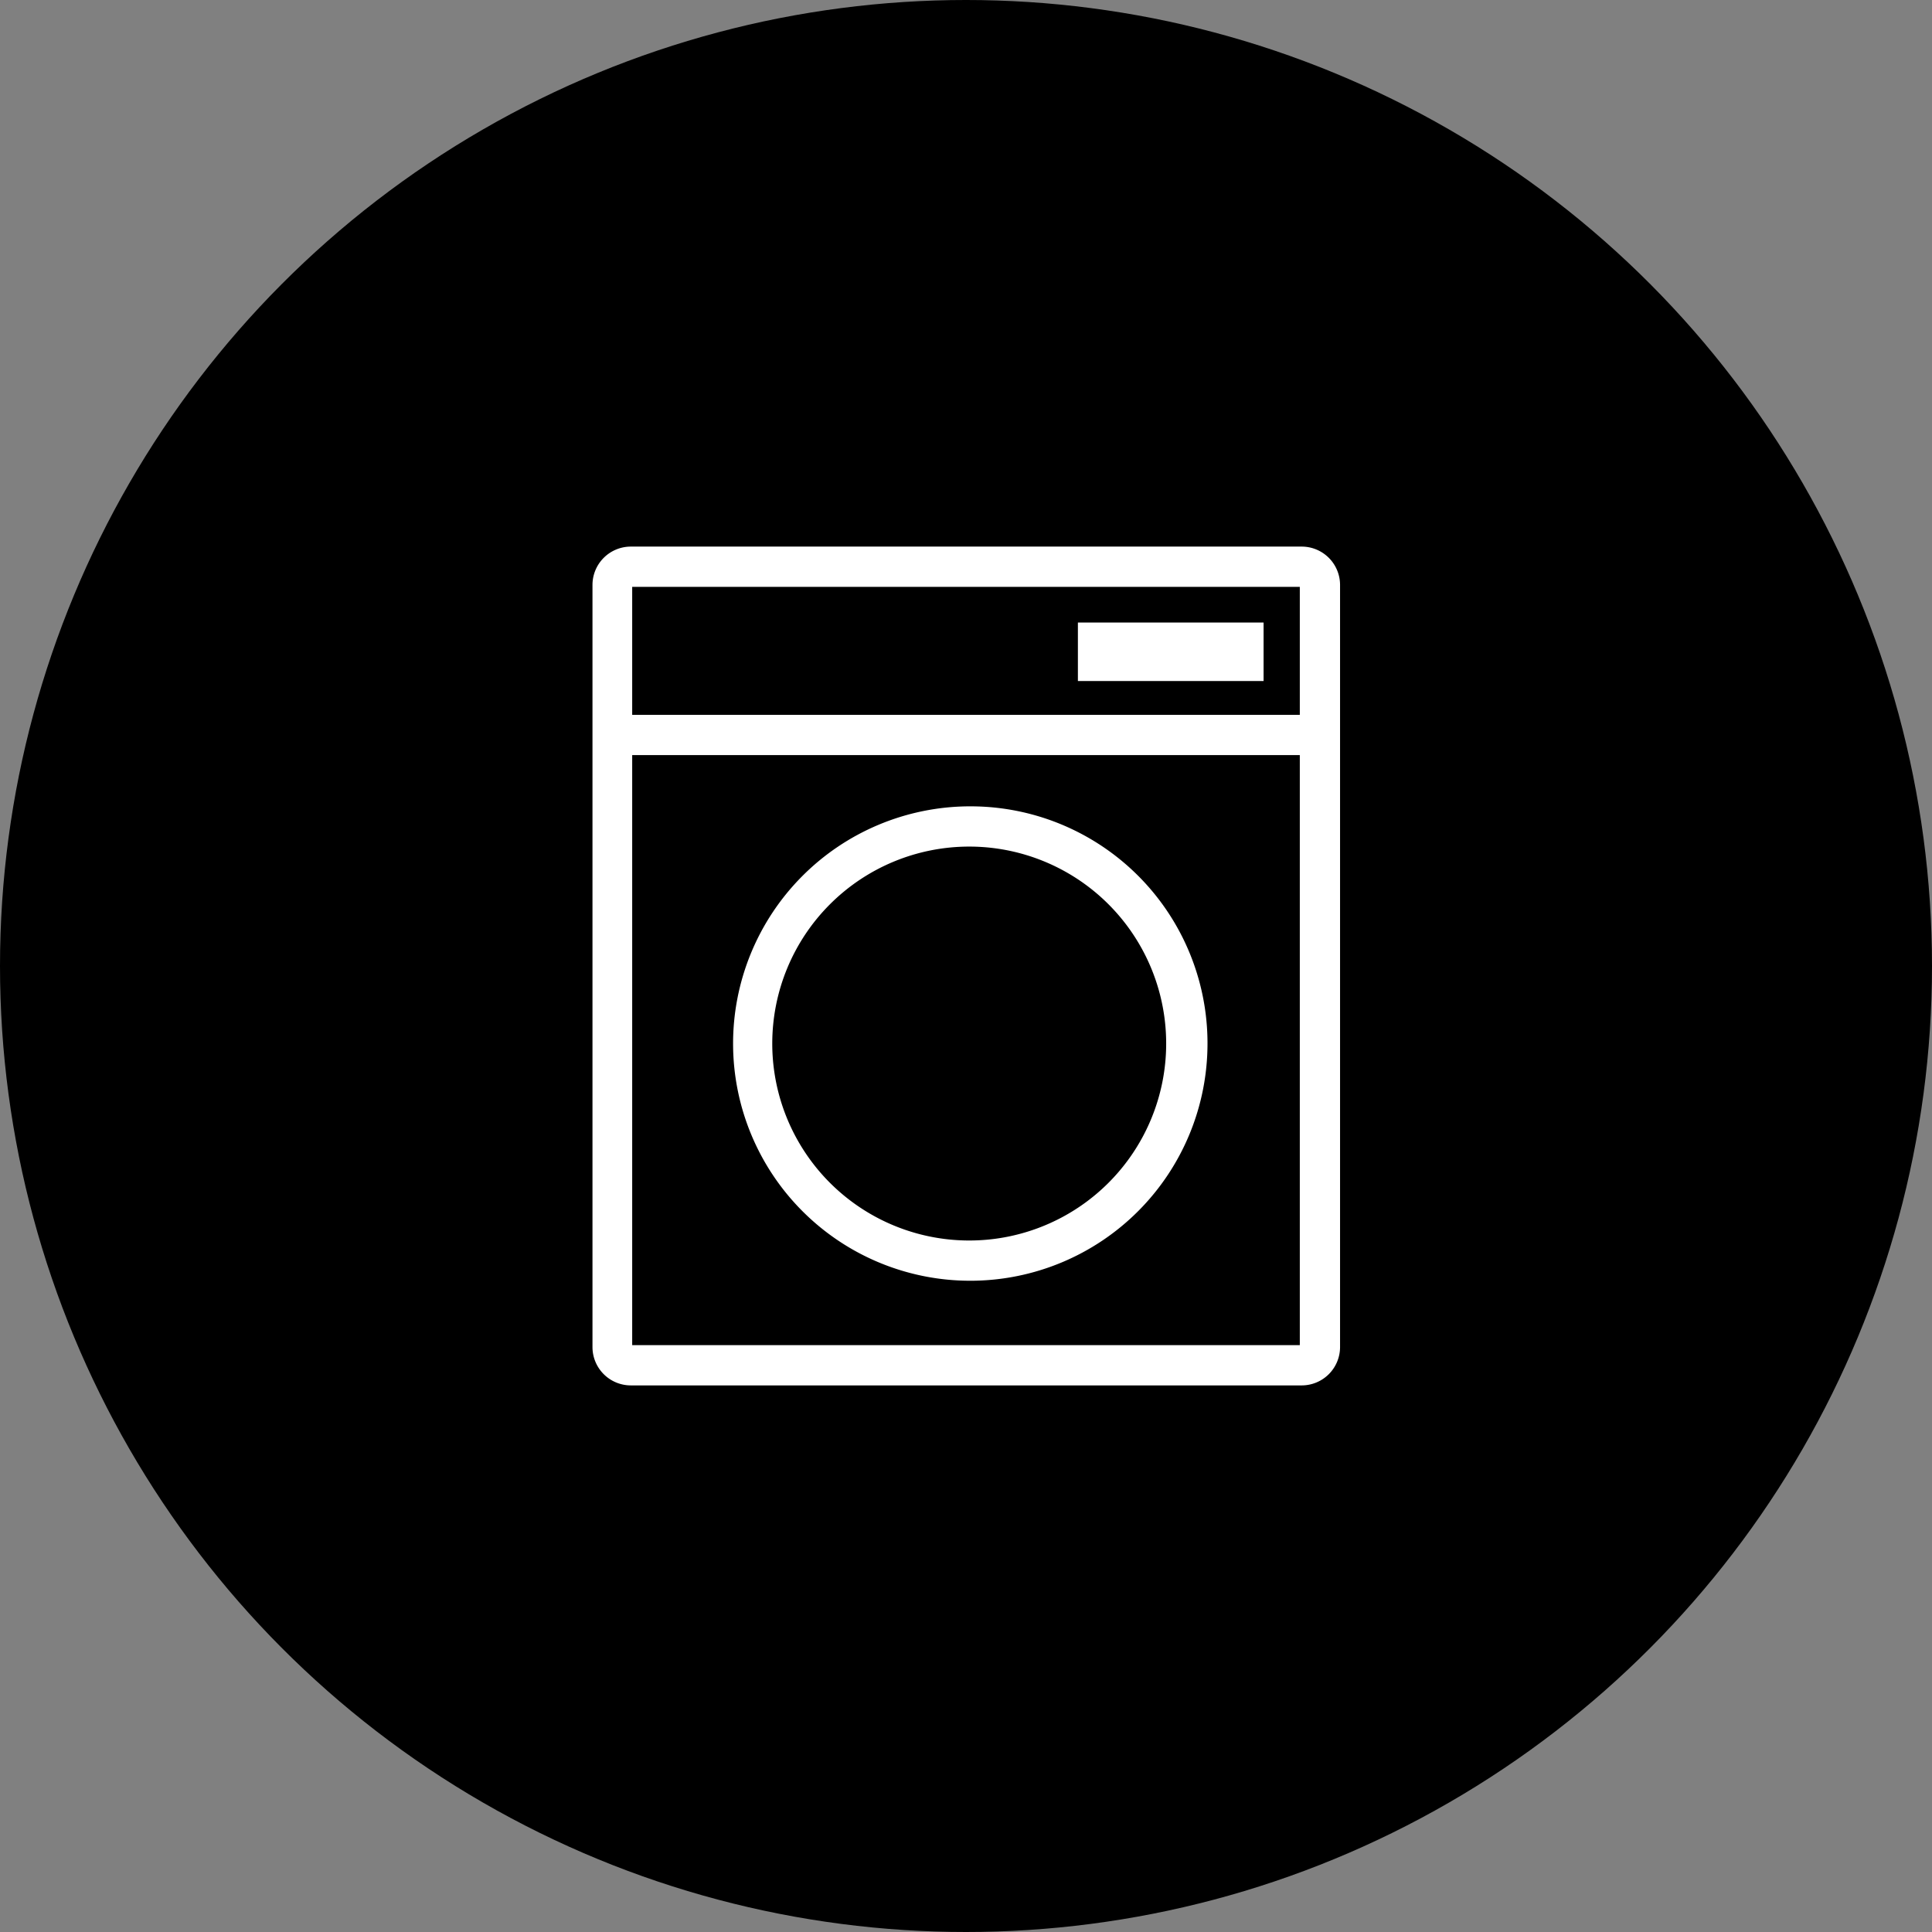
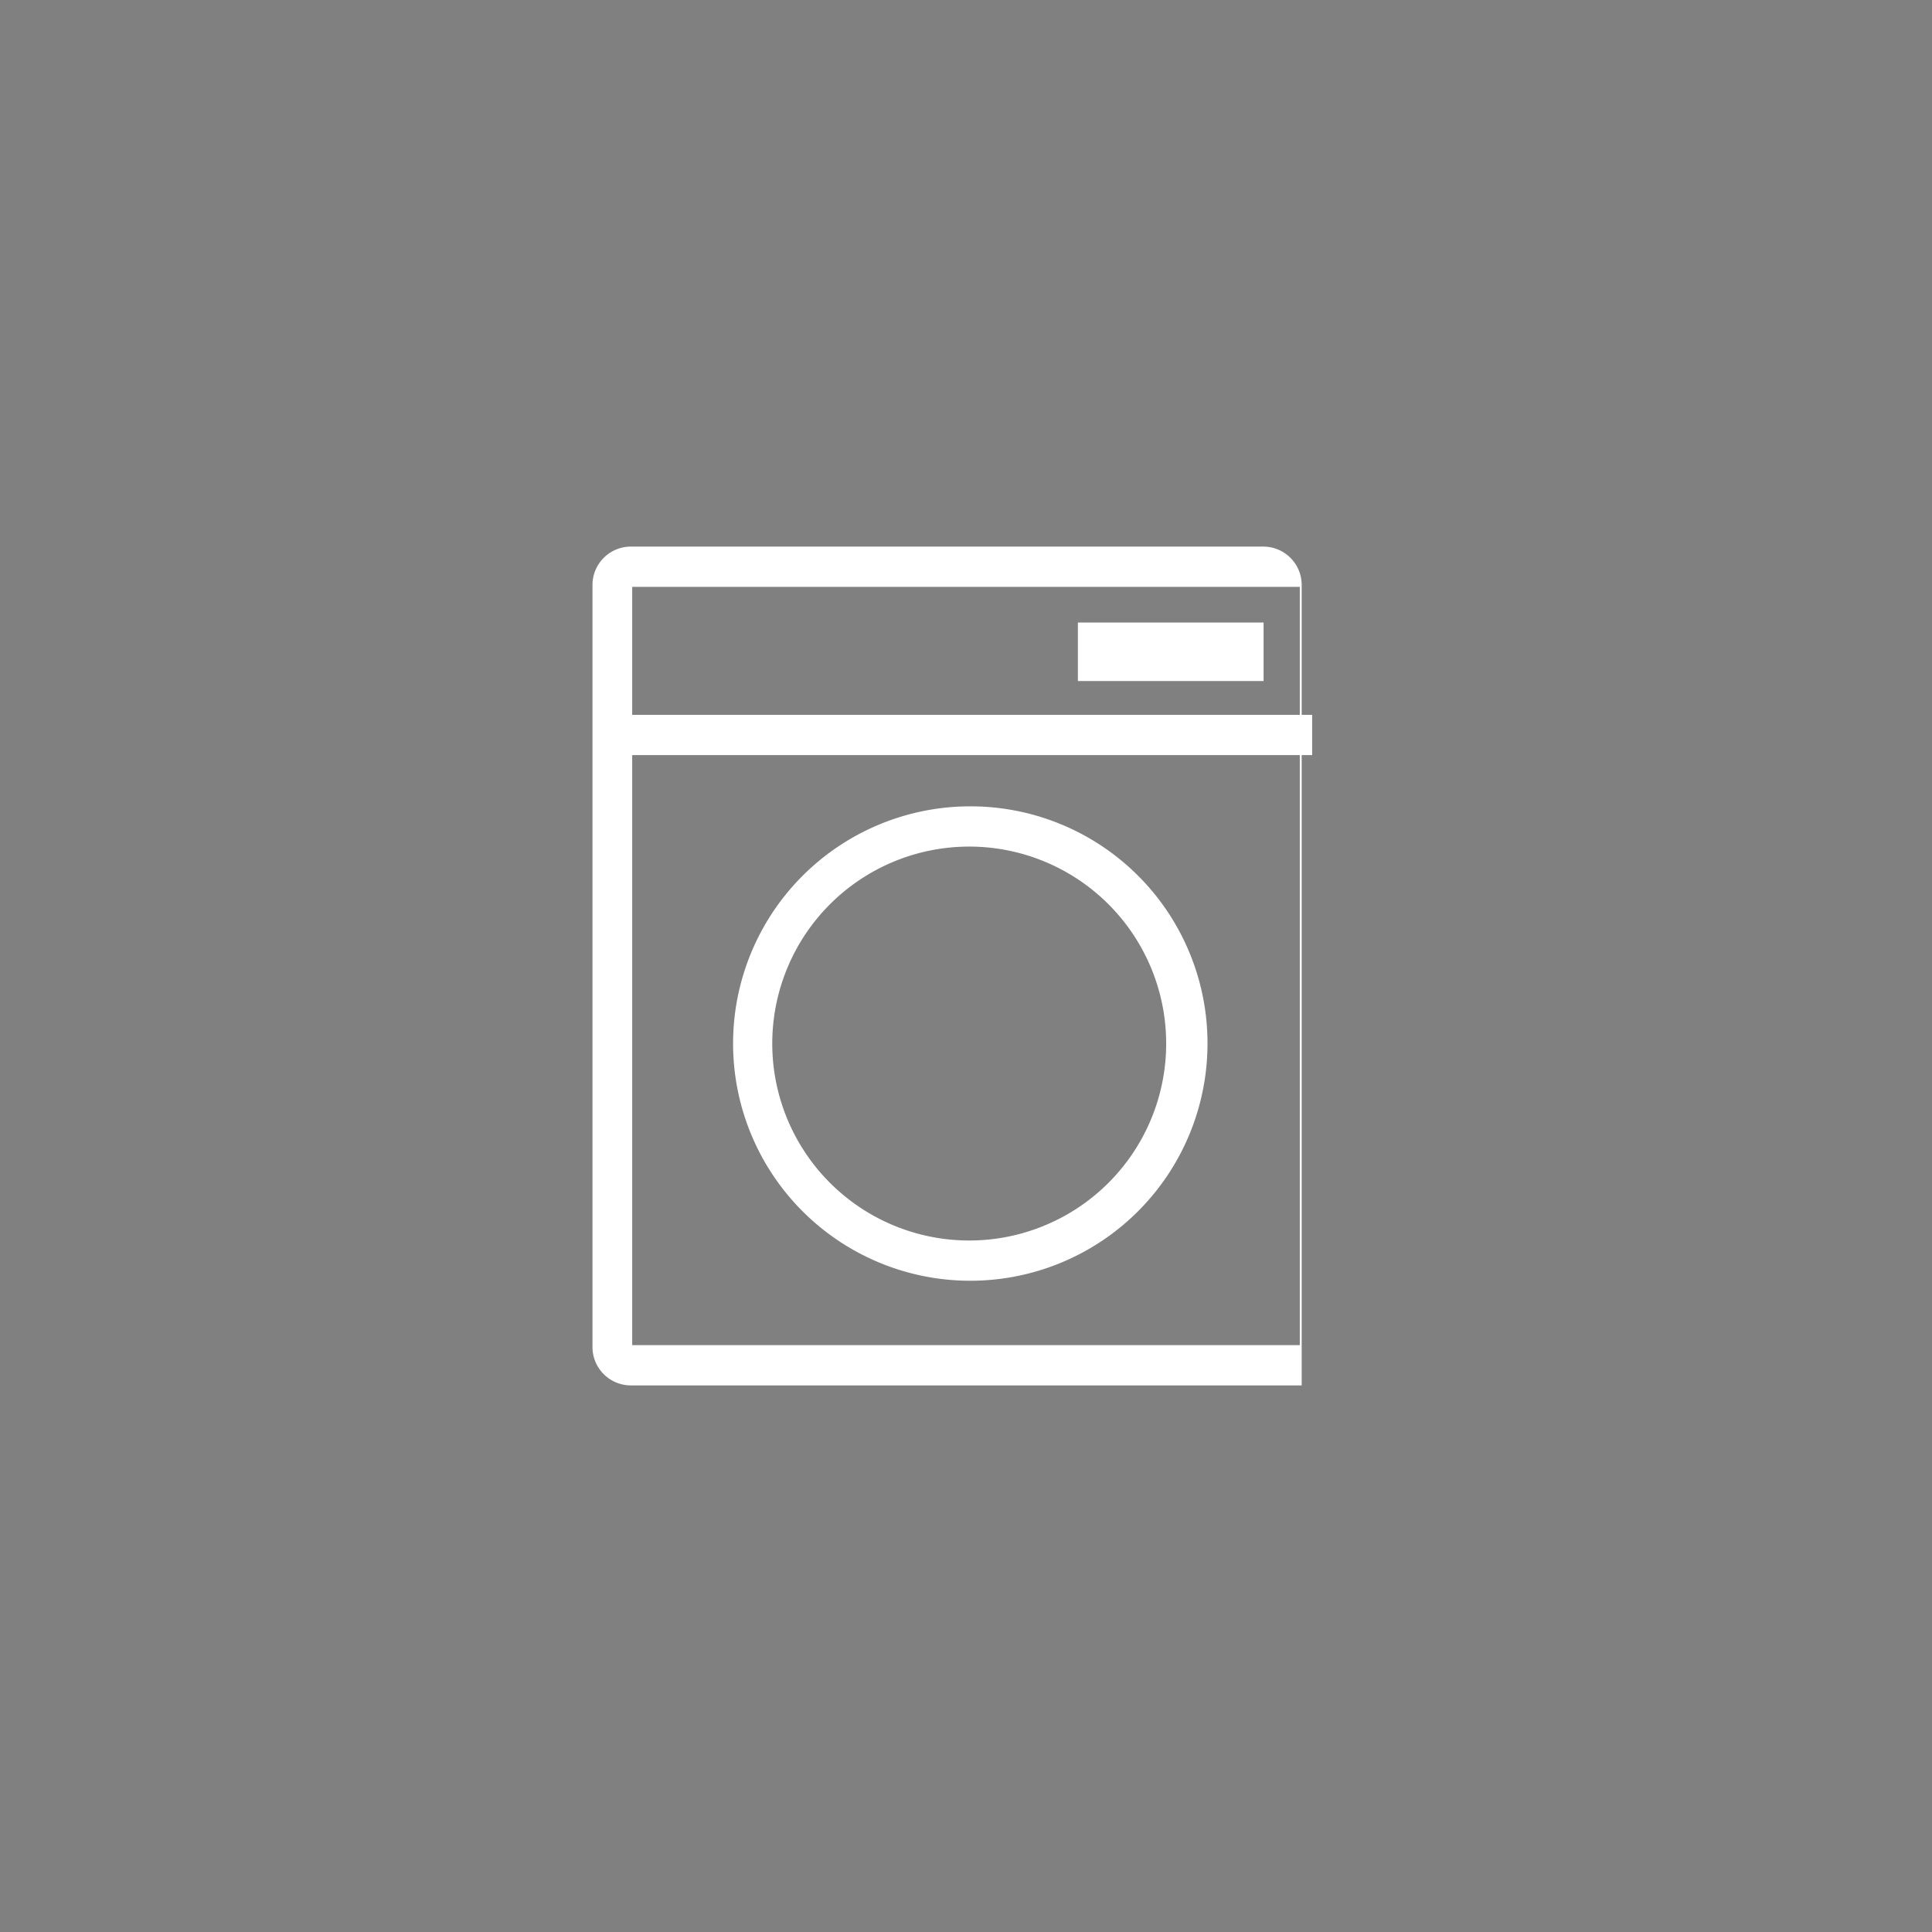
<svg xmlns="http://www.w3.org/2000/svg" id="Layer_1" data-name="Layer 1" viewBox="0 0 72 72">
  <rect x="0" y="0" width="72" height="72" fill="#808080" stroke="none" />
  <defs>
    <style>.cls-1{fill:#fff;}.cls-2{stroke:#fff;stroke-miterlimit:10;stroke-width:1.5px;}</style>
  </defs>
-   <circle cx="36" cy="36" r="36" />
-   <rect x="40.93" y="23.96" width="5.41" height="0.66" />
  <polygon class="cls-1" points="47.09 23.2 40.17 23.2 40.17 25.38 47.09 25.38 47.09 23.2 47.09 23.2" />
  <path class="cls-1" d="M36.11,31.55a7.34,7.34,0,1,1-7.33,7.33,7.34,7.34,0,0,1,7.33-7.33m0-1.5A8.84,8.84,0,1,0,45,38.88a8.83,8.83,0,0,0-8.84-8.83Z" />
-   <path class="cls-1" d="M48.44,21.87V50.13H23.56V21.87H48.44m.07-1.5h-25a1.43,1.43,0,0,0-1.43,1.43V50.2a1.43,1.43,0,0,0,1.43,1.43h25a1.43,1.43,0,0,0,1.43-1.43V21.8a1.43,1.43,0,0,0-1.43-1.43Z" />
+   <path class="cls-1" d="M48.44,21.87V50.13H23.56V21.87H48.44m.07-1.5h-25a1.43,1.43,0,0,0-1.43,1.43V50.2a1.43,1.43,0,0,0,1.43,1.43h25V21.8a1.43,1.43,0,0,0-1.43-1.43Z" />
  <line class="cls-2" x1="48.9" y1="27.39" x2="23.12" y2="27.39" />
</svg>